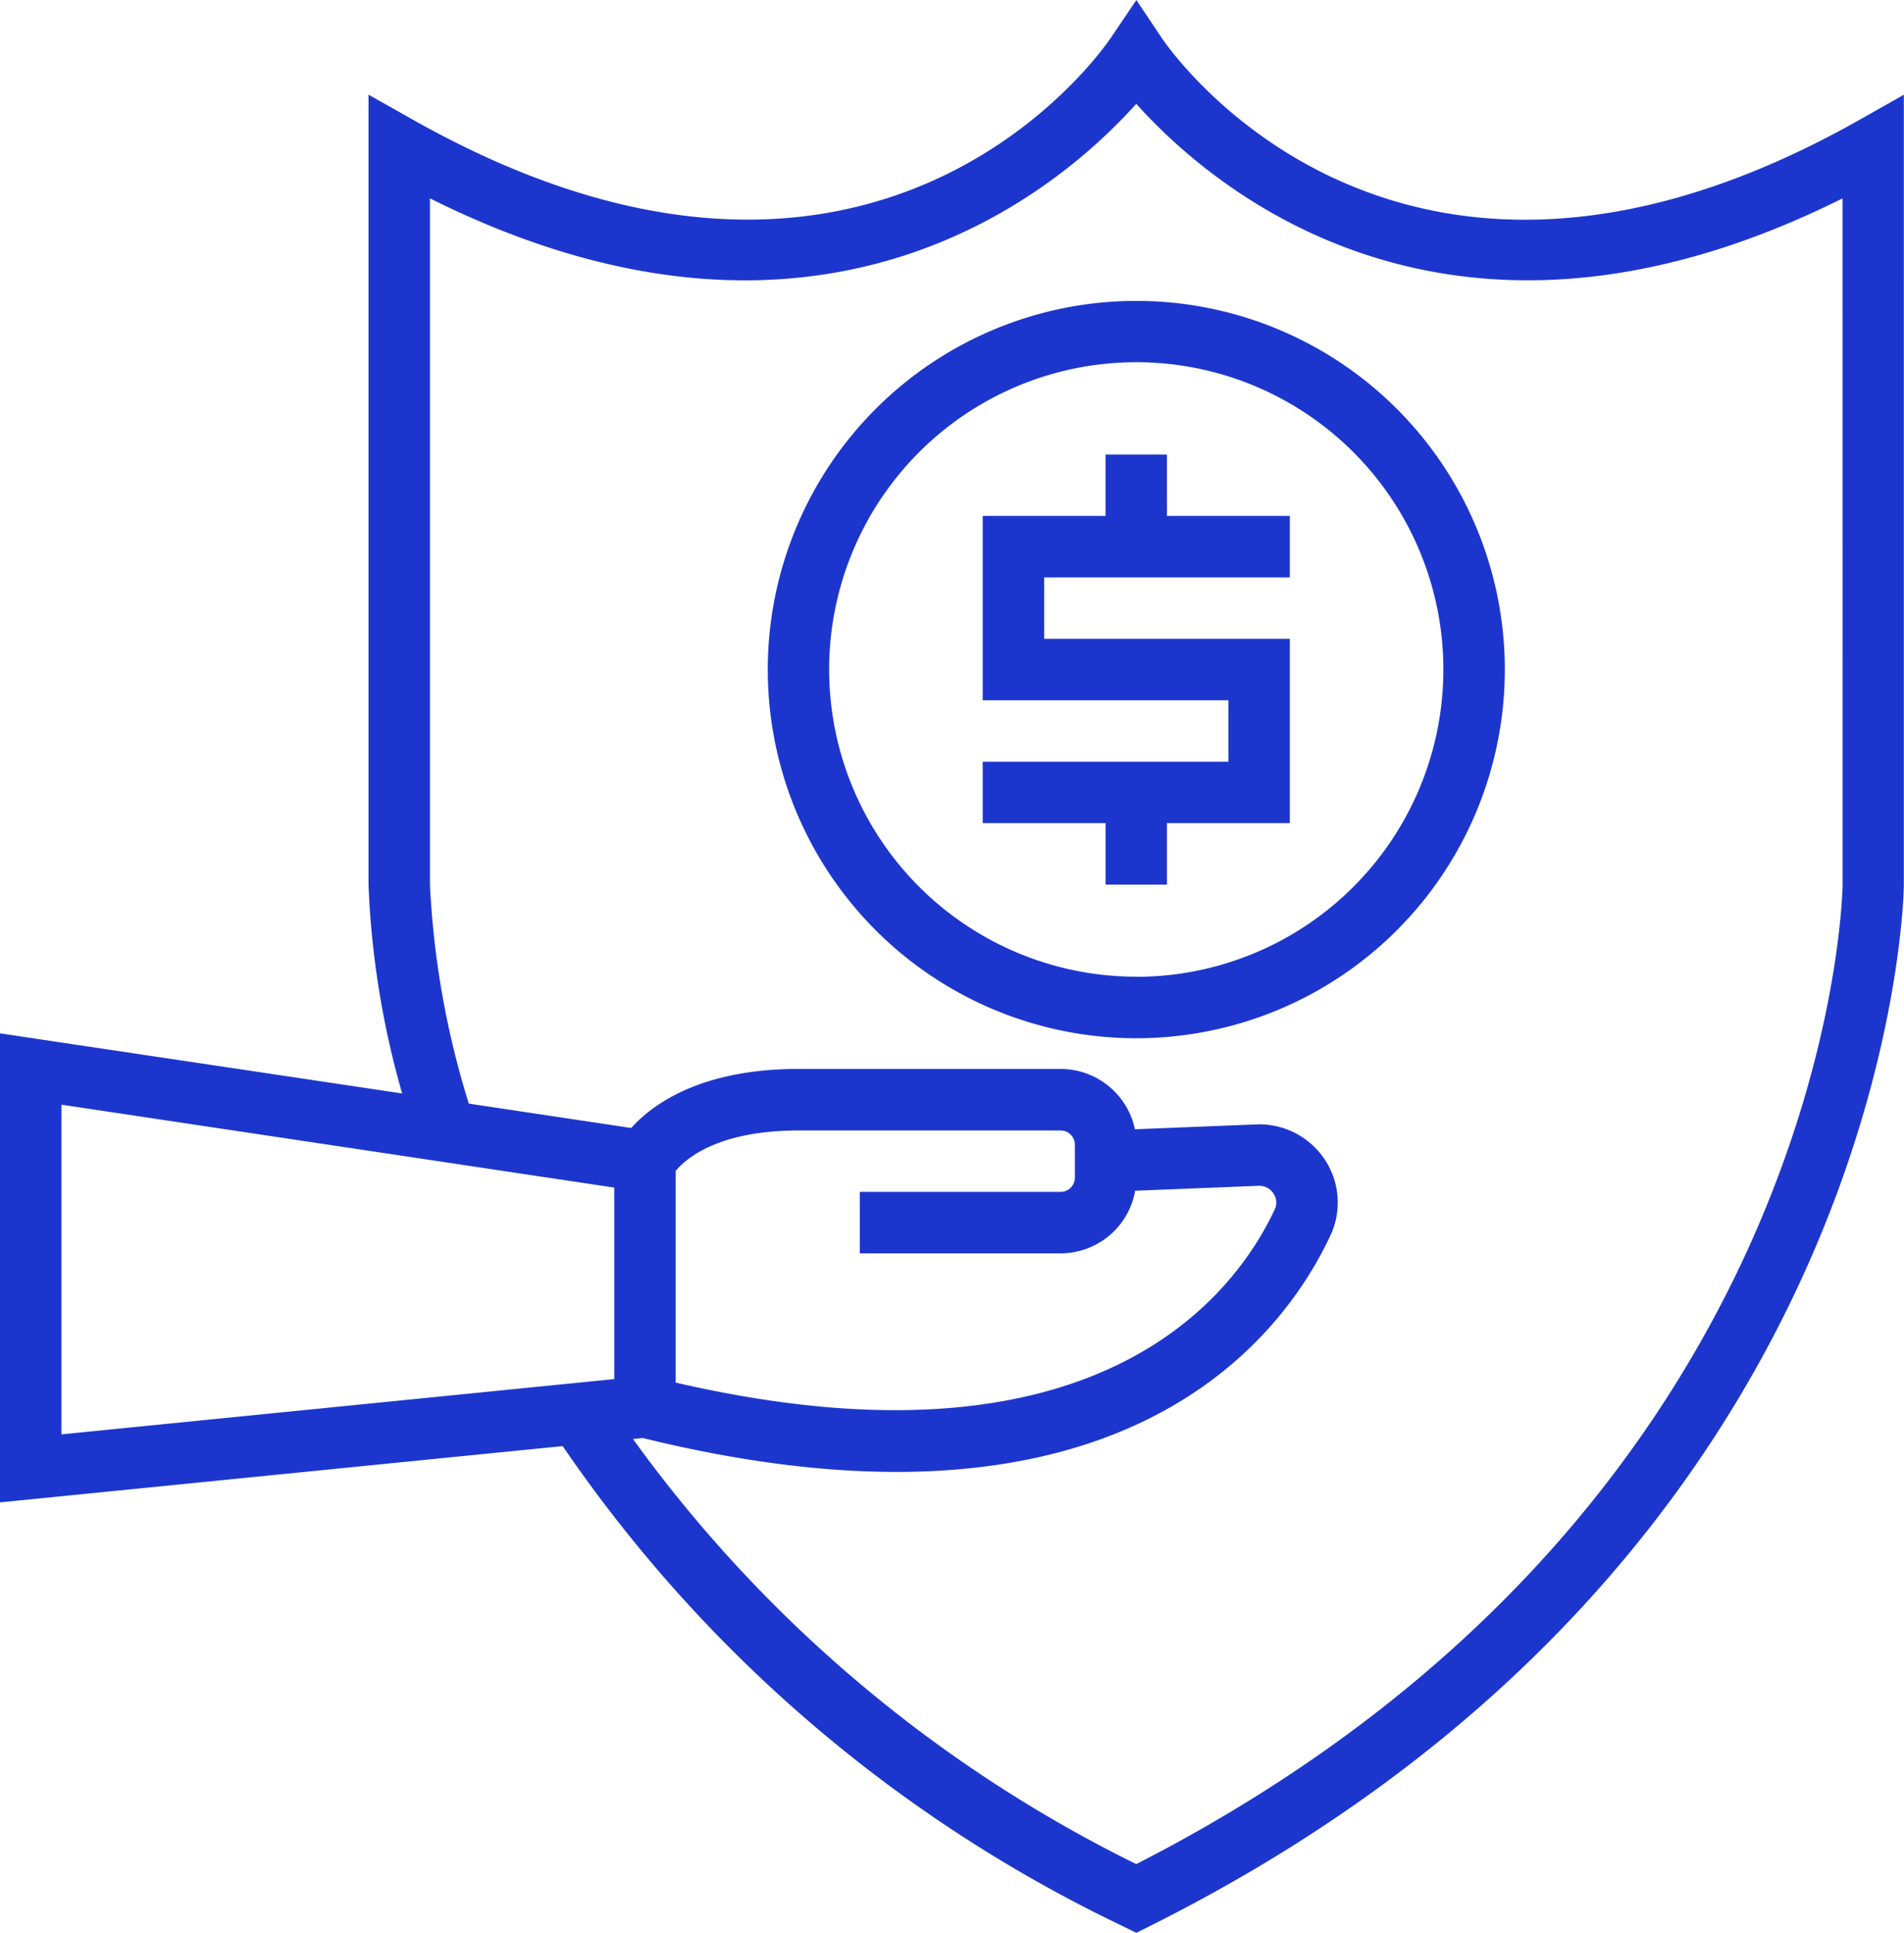
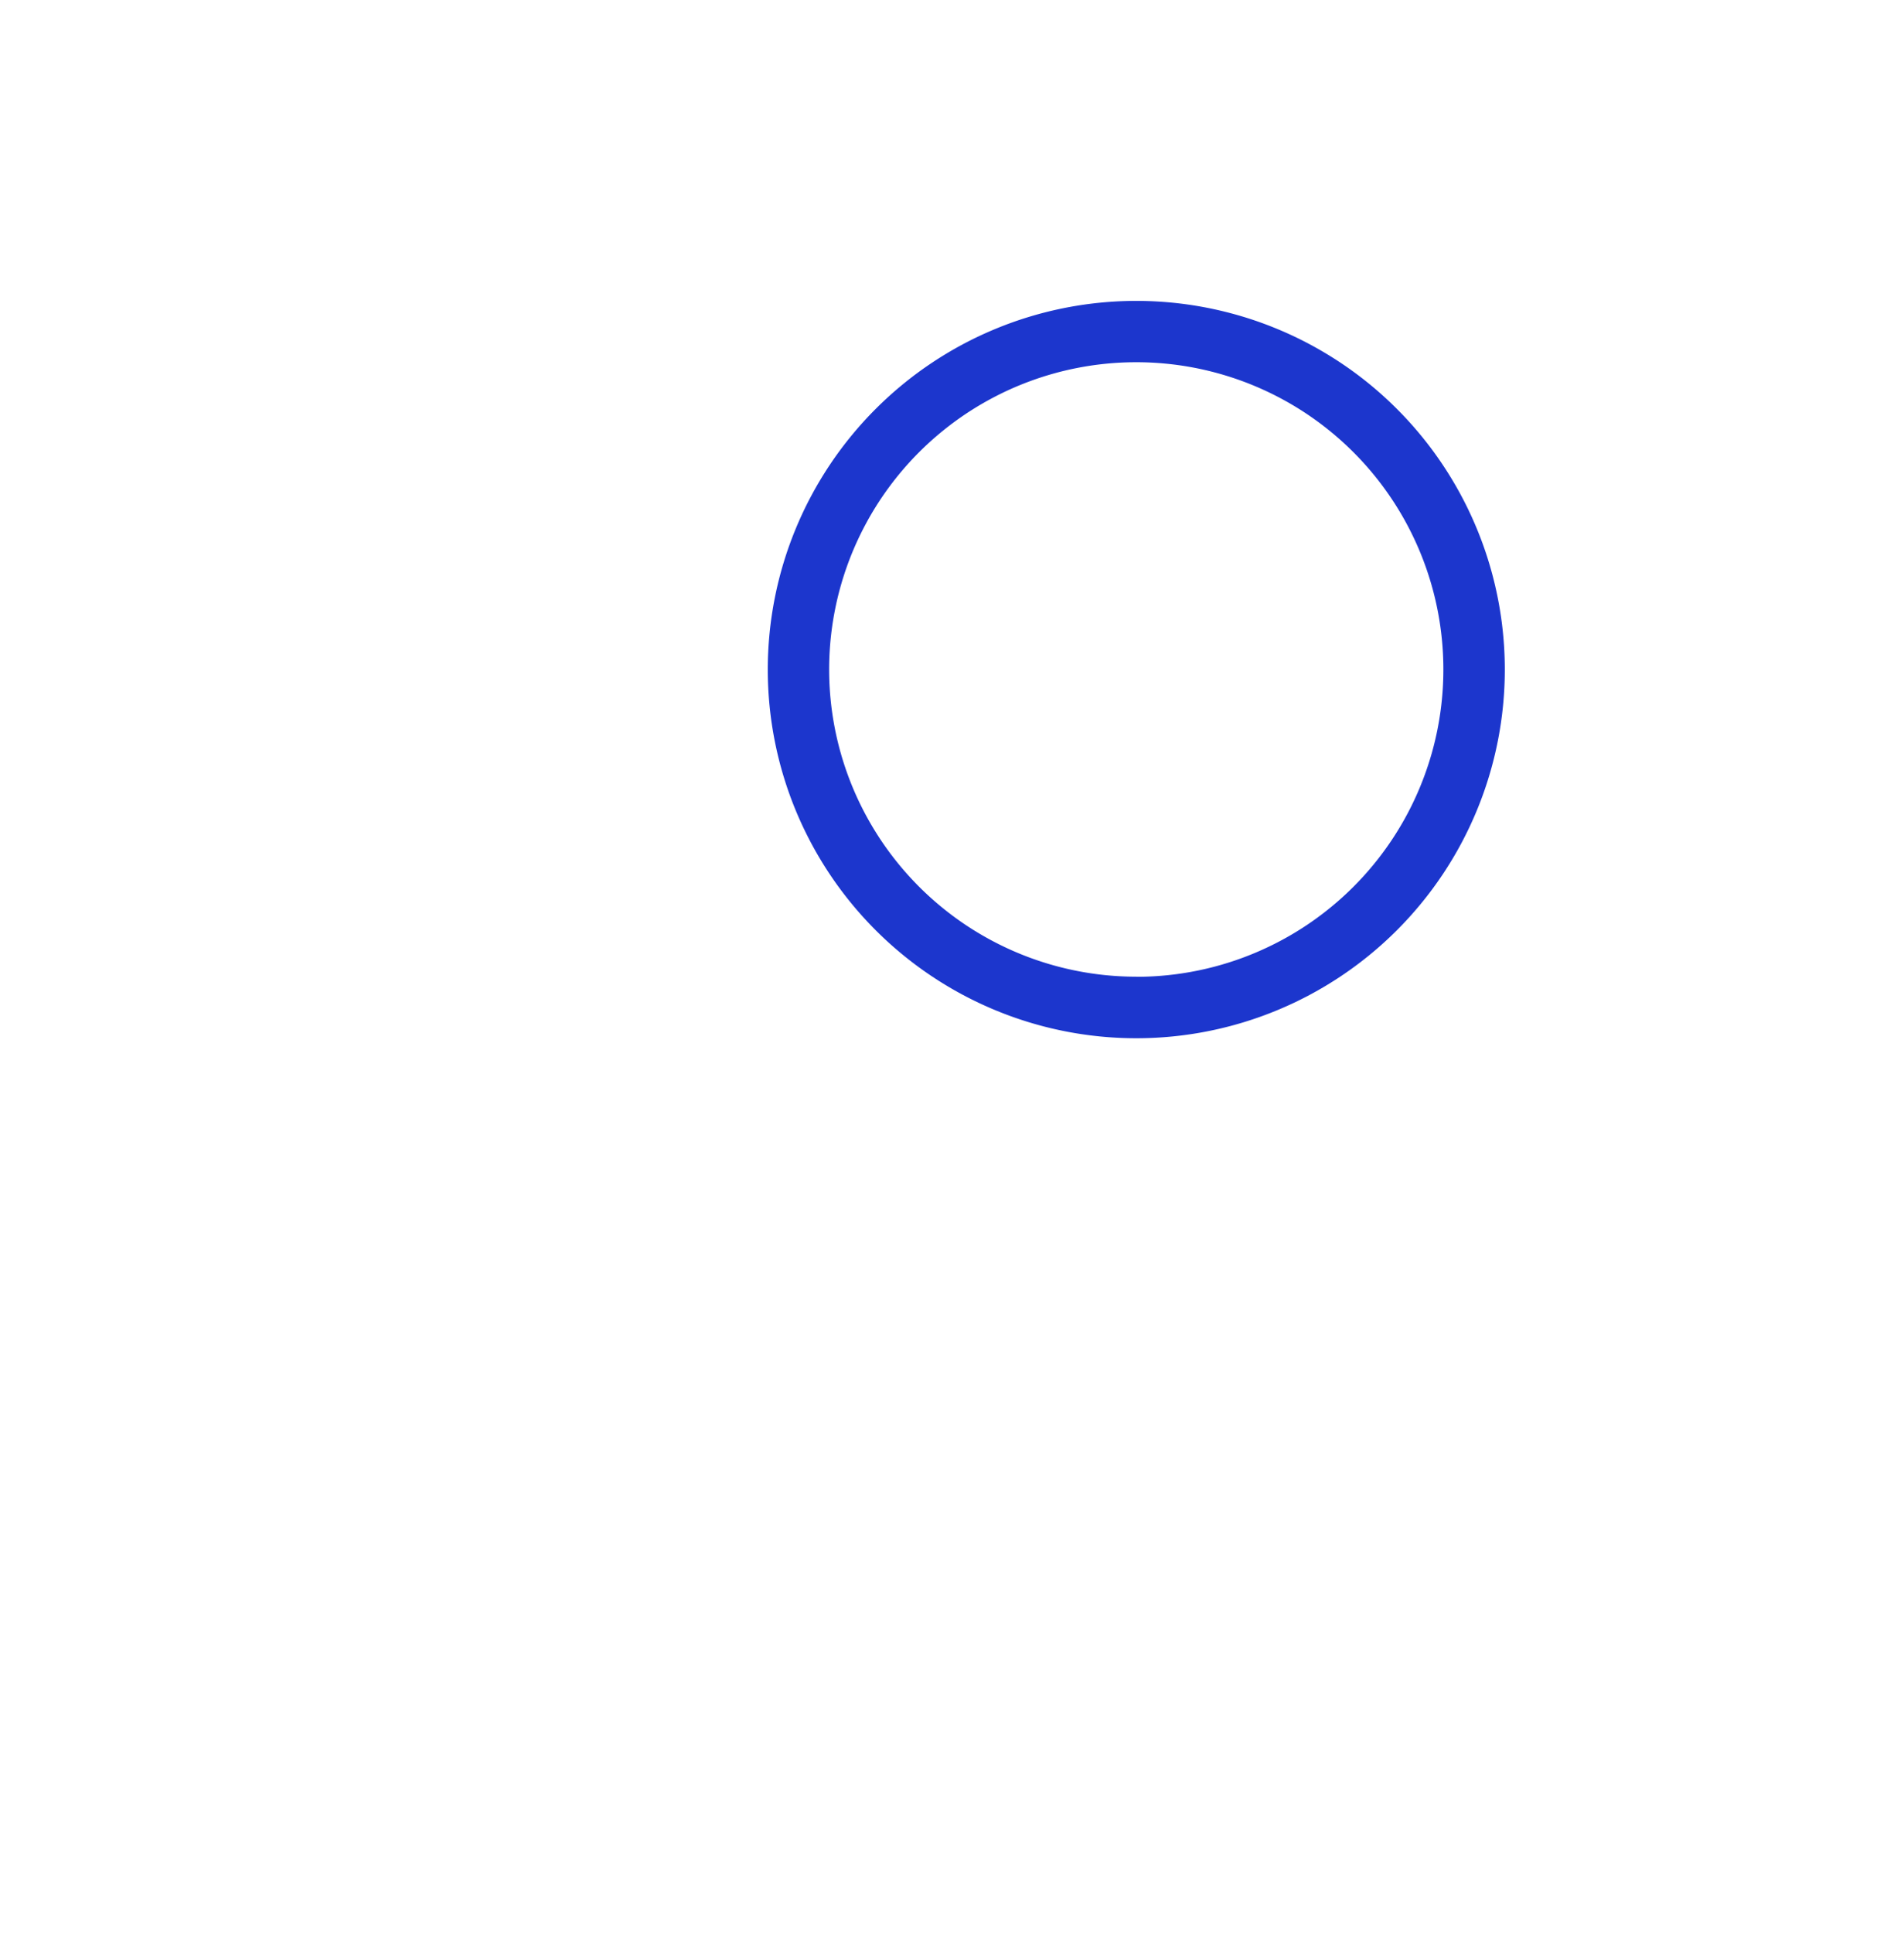
<svg xmlns="http://www.w3.org/2000/svg" width="50.262" height="51" viewBox="0 0 50.262 51">
  <defs>
    <style>.a{fill:#1c36cd;}</style>
  </defs>
  <g transform="translate(0 0)">
    <path class="a" d="M382.01,265.873a9.728,9.728,0,1,0,9.728,9.728A9.728,9.728,0,0,0,382.01,265.873Zm0,17.832v0a8.107,8.107,0,1,1,8.106-8.107A8.108,8.108,0,0,1,382.01,283.708Z" transform="translate(-352.014 -257.933)" />
-     <path class="a" d="M382.033,269.365h-1.621v1.621H377.17v4.864h6.486v1.621H377.17v1.621h3.243v1.621h1.621v-1.621h3.243v-4.864h-6.486v-1.621h6.486v-1.621h-3.243Z" transform="translate(-351.228 -257.372)" />
-     <path class="a" d="M403.877,262.214c-12.131,6.822-18.136-1.807-18.384-2.175l-.673-1.005-.676,1c-.251.37-6.255,9-18.387,2.177l-1.207-.68v20.843a23.211,23.211,0,0,0,.888,5.512L354.822,286.3v12.376l14.854-1.485a37.417,37.417,0,0,0,14.779,12.664l.362.18.363-.181c19.676-9.837,19.9-27.3,19.9-27.477V261.533Zm-32.84,33.209-14.593,1.459v-8.7l14.593,2.188Zm32.426-13.048c0,.165-.255,16.441-18.645,25.846a35.95,35.95,0,0,1-13.286-11.216l.259-.027c12.661,3.113,16.909-2.691,18.15-5.341a2.047,2.047,0,0,0-.128-1.977,2.075,2.075,0,0,0-1.778-.959l-3.253.13a2.007,2.007,0,0,0-1.96-1.592H375.9c-2.588,0-3.859.939-4.415,1.558l-4.287-.643a23.011,23.011,0,0,1-1.026-5.779V264.267c10.383,5.182,16.67-.29,18.645-2.495,1.972,2.2,8.262,7.677,18.645,2.495Zm-20.644,9.73a2,2,0,0,0,1.969-1.652l3.274-.131a.443.443,0,0,1,.38.21.42.42,0,0,1,.028.419c-1.055,2.253-4.7,7.133-15.811,4.564V289.93c.248-.3,1.085-1.067,3.242-1.067h6.919a.377.377,0,0,1,.377.377v.866a.377.377,0,0,1-.377.377h-5.3v1.622Z" transform="translate(-354.822 -259.033)" />
  </g>
</svg>